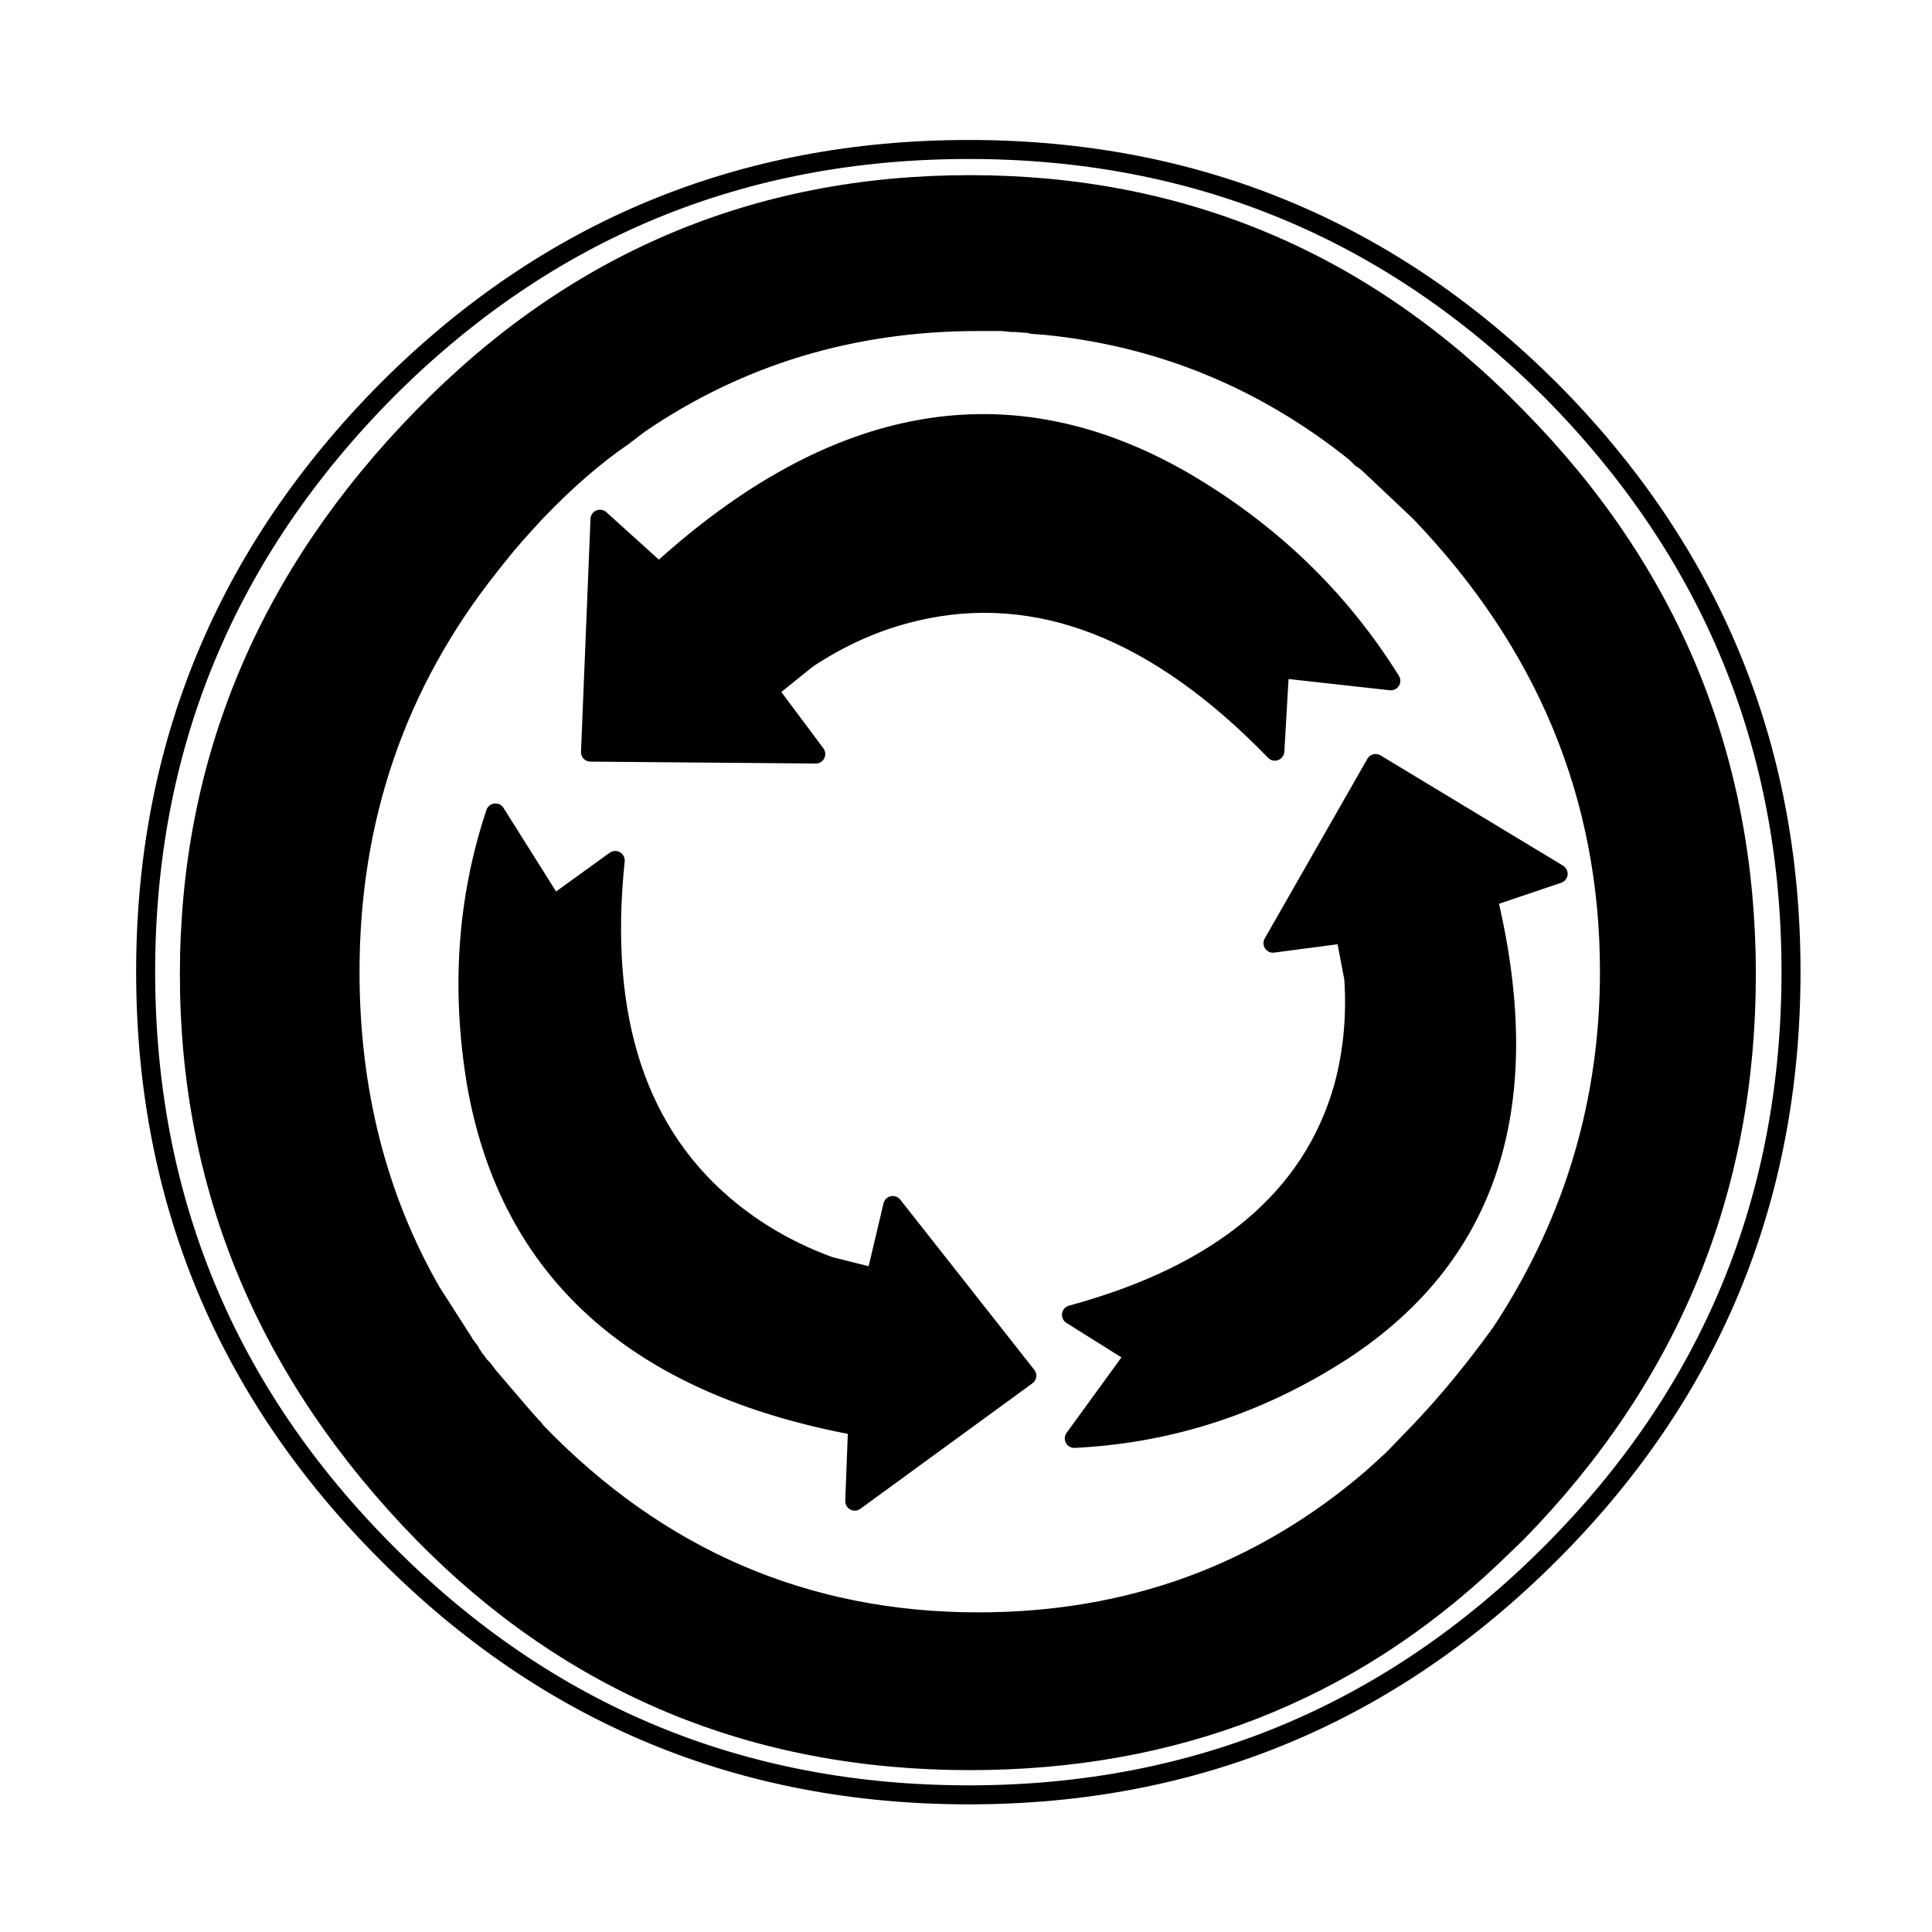
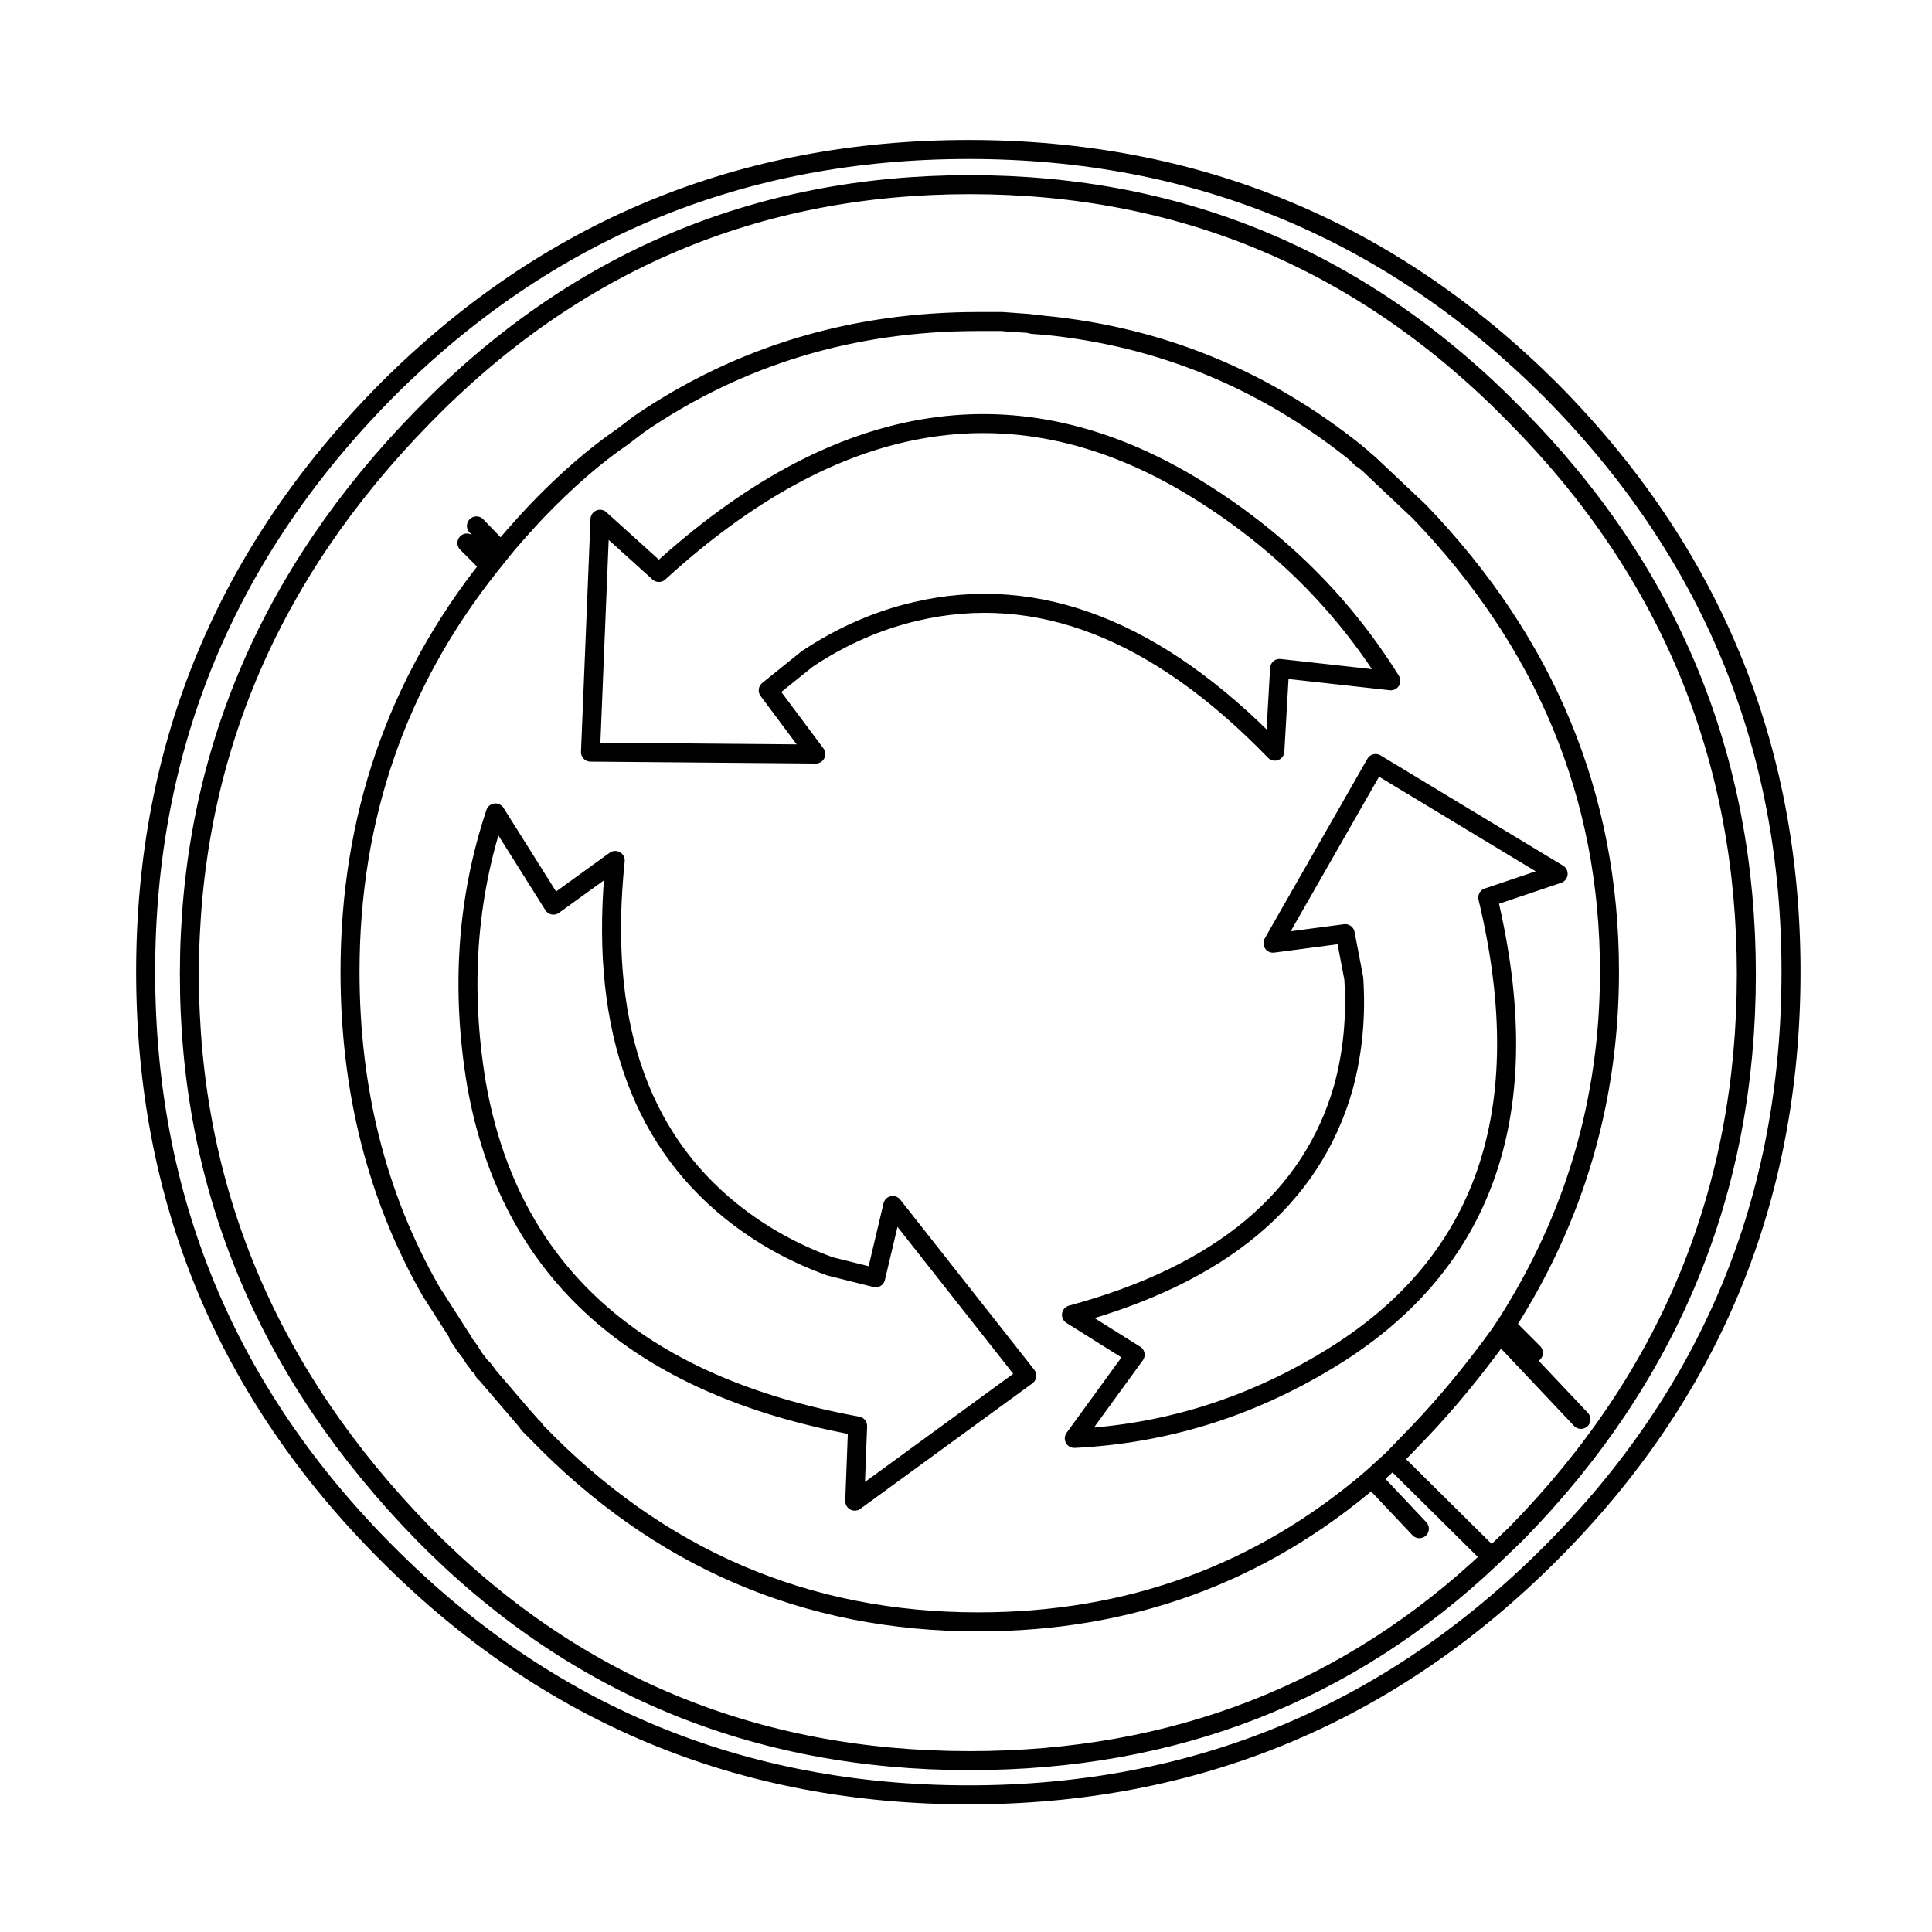
<svg xmlns="http://www.w3.org/2000/svg" width="800px" height="800px" version="1.1" viewBox="144 144 512 512">
-   <path d="m481.36 393.95 19.145-2.519 2.269 11.84c0.672 10.074-0.254 19.73-2.773 28.969-8.395 29.391-32.41 49.457-72.043 60.207l16.875 10.578-16.121 22.168c23.848-1.176 46.184-8.062 67.008-20.656 41.984-25.191 56.176-66.082 42.57-122.68l18.641-6.301-48.363-29.219-27.207 47.609m-190.69-10.078-15.367-24.434c-7.555 22.672-9.234 46.602-5.039 71.793 8.734 49.711 42.406 79.938 101.02 90.688l-0.754 19.898 45.594-33.25-35.52-45.094-4.535 19.148-12.09-3.023c-9.742-3.527-18.473-8.398-26.199-14.613-24.855-19.984-35.098-50.969-30.73-92.953l-16.375 11.84m67.258-65.242c9.07-6.047 18.641-10.242 28.719-12.594 32.242-7.559 63.984 4.785 95.219 37.027l1.262-21.914 29.473 3.273c-13.605-21.832-31.91-39.465-54.918-52.898-46.012-26.535-92.363-18.473-139.05 24.184l-15.617-14.109-2.519 61.719 59.703 0.504-12.598-16.879 10.328-8.312m145.35-54.664 0.25 0.254 1.258 1.008 0.254 0.25 0.25 0.254 1.512 1.258 13.352 12.598c33.59 34.93 50.383 75.57 50.383 121.92 0 33.922-9.152 65.156-27.457 93.707l7.305 7.305-7.305-7.305-1.512 2.266 21.41 22.672-21.41-22.672c-7.055 9.742-14.191 18.391-21.414 25.949l-7.051 7.305 26.195 25.945 6.551-6.297c40.641-41.48 60.961-90.855 60.961-148.12 0-57.434-20.32-106.72-60.961-147.87-39.969-40.977-88.25-61.465-144.84-61.465-56.598 0-104.88 20.488-144.85 61.465-41.312 42.152-61.969 91.441-61.969 147.87s20.656 105.8 61.969 148.12c39.465 40.137 87.746 60.203 144.85 60.203 54.242 0 100.34-17.969 138.29-53.906l-26.195-25.945-5.543 5.035 12.594 13.352-12.594-13.352c-29.559 25.359-64.32 38.039-104.29 38.039-45.68 0-84.723-16.793-117.14-50.379l-1.008-1.008-0.25-0.254-0.758-0.754-0.504-0.758-10.578-12.344-0.758-0.754-0.25-0.758-0.254-0.25-0.754-0.758-0.254-0.25-0.25-0.504-0.254-0.254-0.754-1.004-0.25-0.504-0.254-0.254-0.25-0.504-1.766-2.266-0.25-0.504-1.262-1.766 0.758 0.758-8.062-12.598c-14.273-25.02-21.41-53.234-21.41-84.637 0-40.641 12.344-76.496 37.027-107.57l-6.043-6.043 6.043 6.043 3.023-3.777-6.551-6.801 6.551 6.801c1.848-2.352 4.953-5.879 9.32-10.578 7.894-8.23 15.535-14.863 22.926-19.902l4.281-3.273c26.535-18.137 56.512-27.207 89.93-27.207h6.297l3.527 0.254 3.527 0.25 4.281 0.504c30.566 3.023 58.023 14.273 82.375 33.754m-217.14 259.46-0.754-1.008h-0.254l1.008 1.008m-12.594-14.613-0.504-0.504 10.578 12.344-1.008-1.258-9.066-10.582m-5.289-7.051-0.504-0.758-0.254-0.25 0.758 1.008m0.504 0.754-0.254-0.504-0.25-0.25-0.758-1.008-0.504-0.504 1.766 2.266m147.87-272.81 1.008 0.25 3.273 0.254-4.281-0.504m-7.055-0.504 2.519 0.254h1.008l-3.527-0.254m94.969 36.023h0.25l-1.258-1.008 1.008 1.008m0.25 0.25h0.254l-0.254-0.25z" />
  <path transform="matrix(5.038 0 0 5.038 148.09 148.09)" d="m54.15 16.3c6.067 0.6 11.517 2.833 16.35 6.7l0.05 0.05 0.25 0.2 0.05 0.05 0.05 0.05 0.3 0.25 2.65 2.501c6.667 6.933 10 15 10 24.2 0 6.733-1.817 12.933-5.45 18.6l1.45 1.45m-9.1-47.1 0.05 0.05v-0.05h-0.05l-0.2-0.2m0.25 0.25h0.05m-18.95-7.2 0.5 0.05h0.2l-0.7-0.05h-1.25c-6.633 0-12.583 1.8-17.85 5.4l-0.85 0.65c-1.467 1-2.983 2.317-4.551 3.95-0.867 0.933-1.483 1.633-1.85 2.1l-0.6 0.75c-4.899 6.167-7.349 13.284-7.349 21.351 0 6.233 1.417 11.833 4.25 16.799l1.6 2.501 0.1 0.15v0.05l0.2 0.25 0.1 0.15 0.05 0.05 0.05 0.1 0.05 0.1 0.05 0.05 0.05 0.1 0.2 0.25 0.1 0.15 0.15 0.15 0.05 0.05 0.3 0.4 1.8 2.1 0.4 0.45 0.1 0.15h0.05l0.15 0.2c6.434 6.666 14.183 10 23.25 10 7.933 0 14.833-2.517 20.7-7.55l1.1-0.999 1.399-1.45c1.434-1.5 2.85-3.217 4.25-5.151l0.3-0.45m-25.1-52.7 0.2 0.05 0.65 0.05-0.85-0.1-0.7-0.05m-21.85 10.349-0.5 12.25 11.85 0.1-2.501-3.35 2.05-1.65c1.8-1.2 3.7-2.033 5.7-2.5 6.4-1.5 12.7 0.95 18.9 7.349l0.25-4.35 5.85 0.65c-2.7-4.333-6.334-7.833-10.901-10.5-9.133-5.267-18.333-3.667-27.6 4.8zm50.4 18.65-9.6-5.8-5.4 9.45 3.8-0.5 0.45 2.35c0.133 2-0.05 3.916-0.55 5.75-1.666 5.834-6.433 9.817-14.3 11.95l3.349 2.1-3.2 4.4c4.734-0.233 9.167-1.6 13.3-4.1 8.333-5 11.15-13.116 8.45-24.35zm9.9 5.3c0 11.367-4.033 21.167-12.1 29.4l-1.3 1.25c-7.533 7.133-16.683 10.7-27.449 10.7-11.334 0-20.917-3.983-28.75-11.95-8.2-8.4-12.3-18.2-12.3-29.4s4.1-20.983 12.3-29.35c7.933-8.133 17.517-12.2 28.75-12.2 11.233 0 20.816 4.067 28.75 12.2 8.067 8.167 12.1 17.95 12.1 29.35zm2.35-0.15c0 11.967-4.217 22.166-12.65 30.6-8.467 8.467-18.667 12.7-30.6 12.7-11.967 0-22.166-4.233-30.6-12.7-8.467-8.467-12.7-18.666-12.7-30.6 0-11.867 4.233-22.067 12.7-30.6 8.433-8.433 18.633-12.65 30.6-12.65 11.933 0 22.134 4.216 30.6 12.65 8.433 8.5 12.65 18.7 12.65 30.6zm-69.15-23.45 1.3 1.35m-1.8-0.45 1.2 1.2m19.201 49.2 9.05-6.6-7.05-8.951-0.9 3.801-2.4-0.6c-1.934-0.7-3.667-1.667-5.2-2.901-4.934-3.967-6.966-10.117-6.1-18.45l-3.25 2.35-3.05-4.85c-1.5 4.5-1.833 9.25-1 14.25 1.734 9.867 8.417 15.867 20.05 18zm-20.7-8.55-0.15-0.15 0.25 0.35zm0.15 0.3-0.05-0.1 0.15 0.2 0.05 0.05m0.1 0.15-0.15-0.2-0.1-0.1 0.35 0.45m0.45 0.65-0.05-0.05-0.05-0.1-0.05-0.05-0.15-0.199m0.7 0.899-0.2-0.3 0.05 0.15 0.15 0.15 0.1 0.1m2.3 2.7-0.05-0.05-0.15-0.15-0.1-0.15-2.1-2.45m2.1 2.45-0.2-0.25m0.7 0.8-0.2-0.2m-0.05-0.05-0.25-0.3m44.45 3 2.5 2.65m-1.399-3.65 5.199 5.15m0.45-11.75 4.25 4.5" fill="none" stroke="#000000" stroke-linecap="round" stroke-linejoin="round" />
</svg>